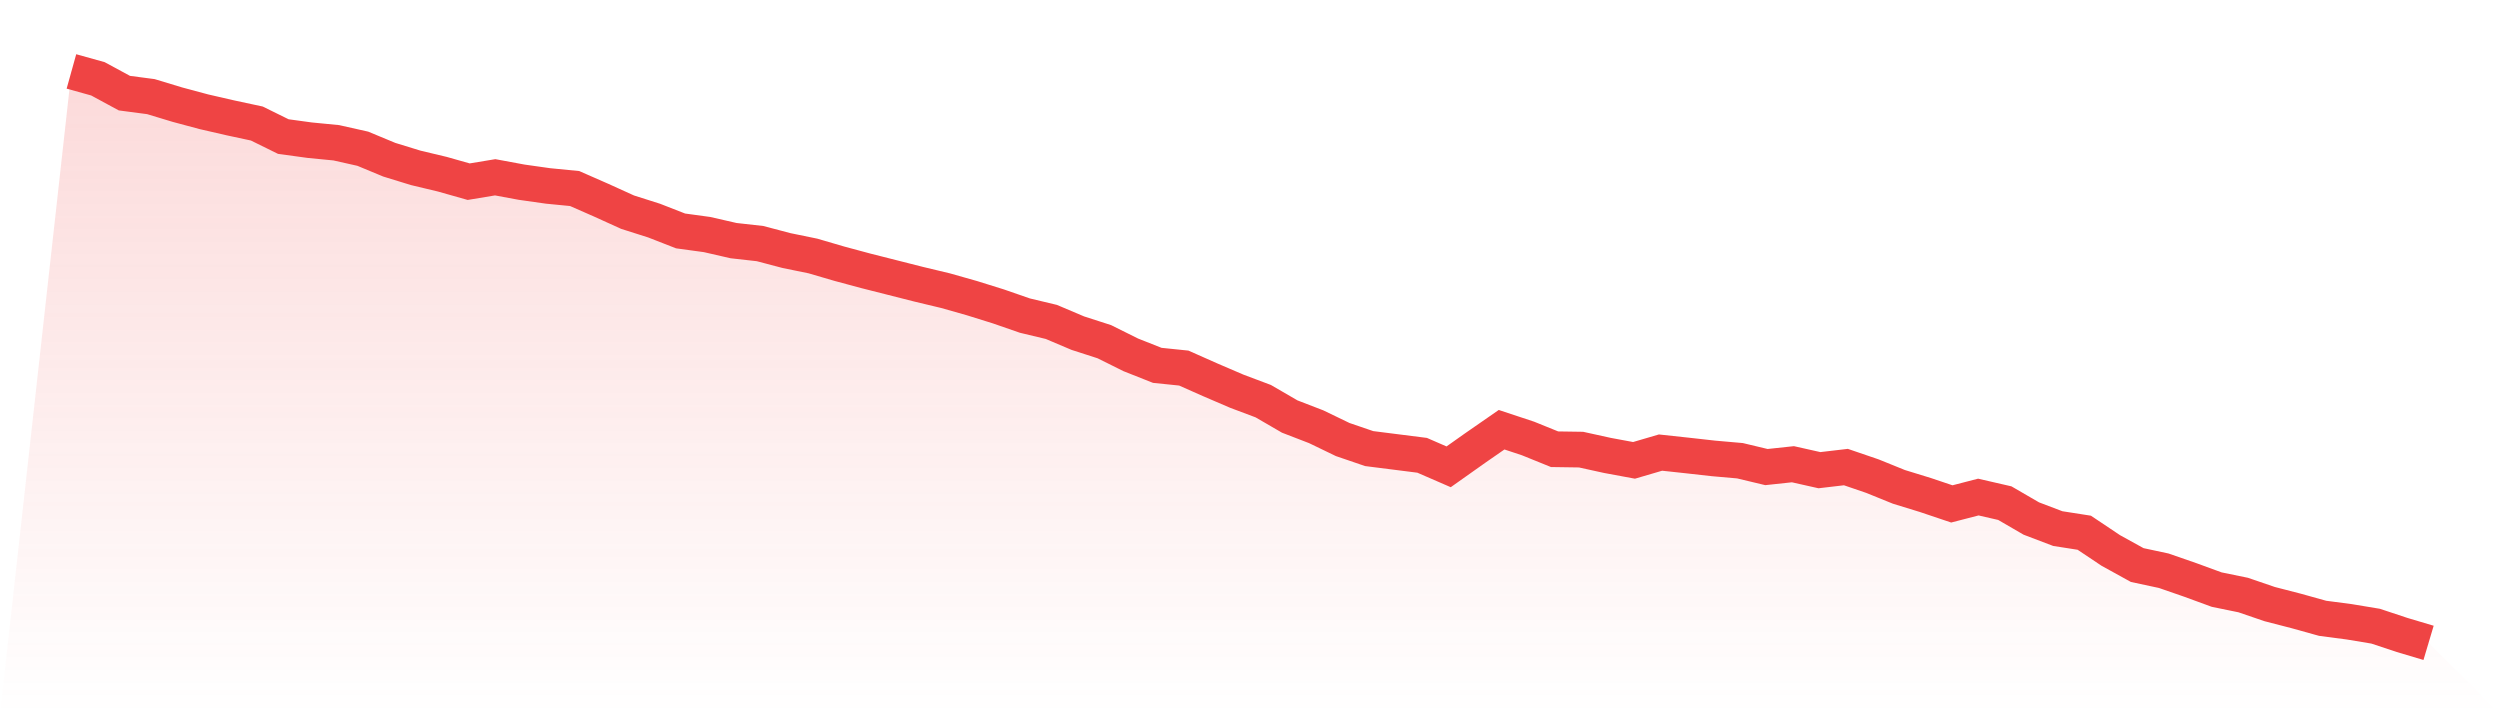
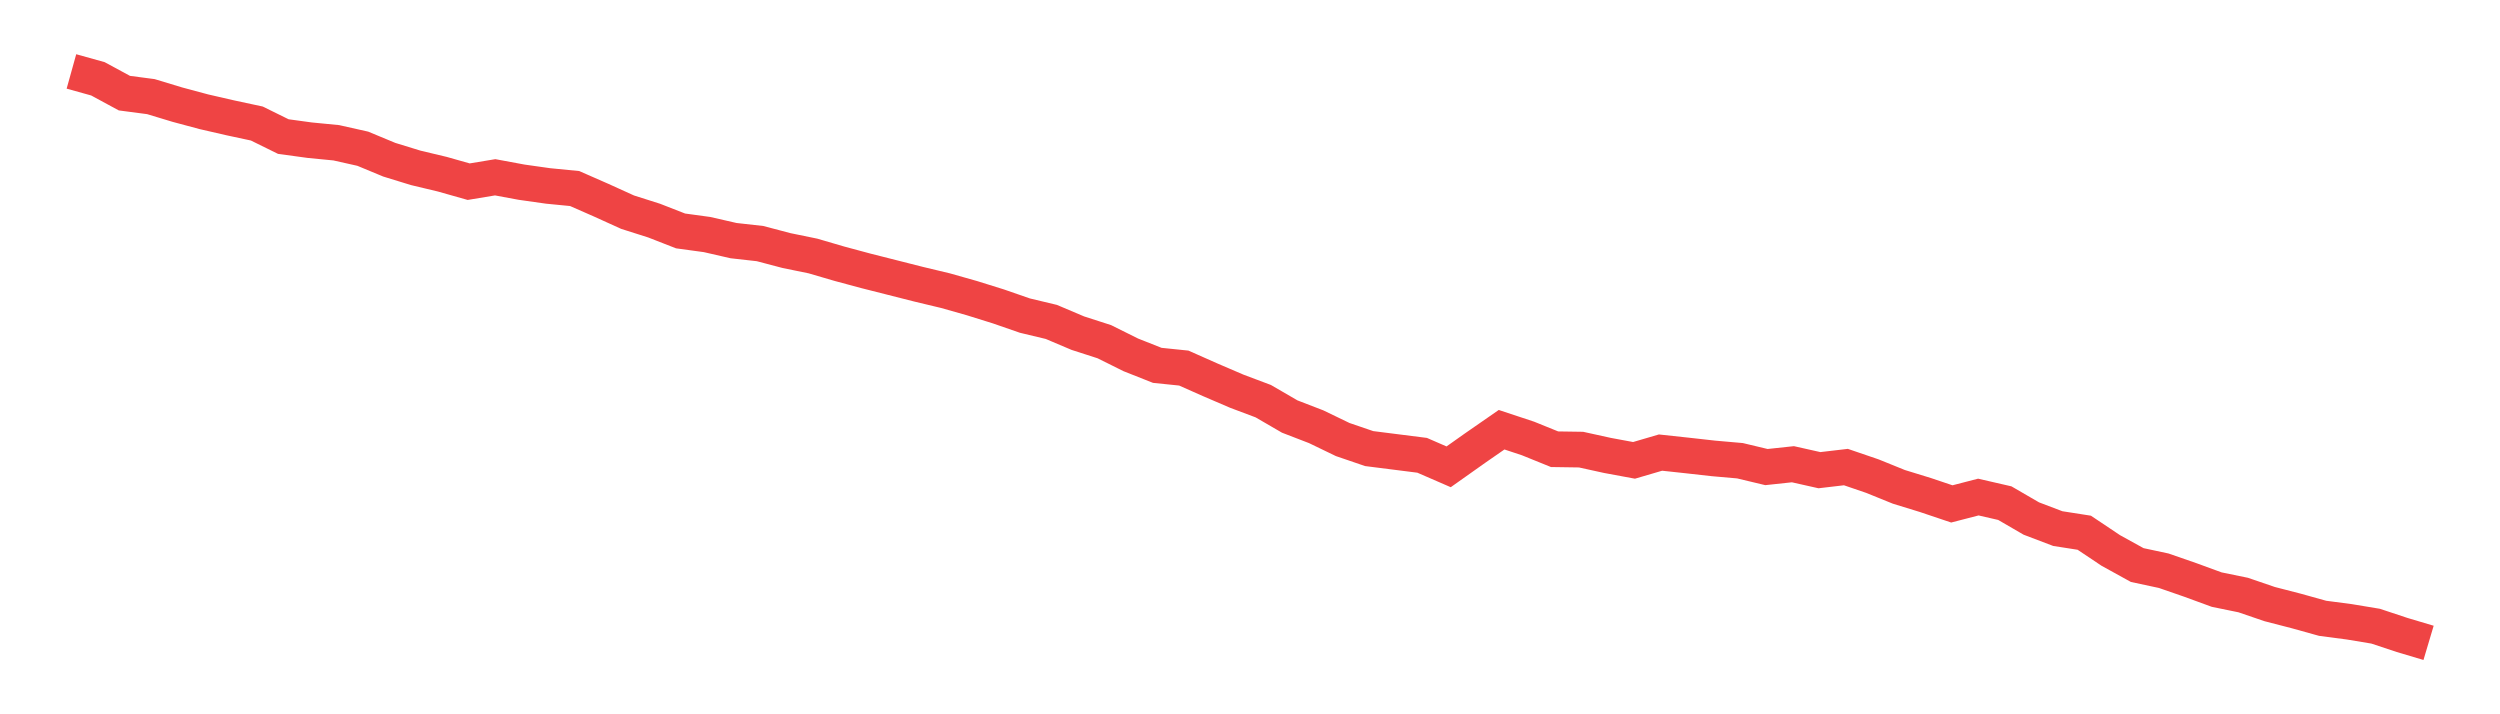
<svg xmlns="http://www.w3.org/2000/svg" viewBox="0 0 140 40">
  <defs>
    <linearGradient id="gradient" x1="0" x2="0" y1="0" y2="1">
      <stop offset="0%" stop-color="#ef4444" stop-opacity="0.2" />
      <stop offset="100%" stop-color="#ef4444" stop-opacity="0" />
    </linearGradient>
  </defs>
-   <path d="M4,4 L4,4 L5.483,4.413 L6.966,5.216 L8.449,5.411 L9.933,5.86 L11.416,6.258 L12.899,6.599 L14.382,6.917 L15.865,7.648 L17.348,7.851 L18.831,7.995 L20.315,8.328 L21.798,8.944 L23.281,9.4 L24.764,9.754 L26.247,10.174 L27.73,9.928 L29.213,10.203 L30.697,10.413 L32.18,10.558 L33.663,11.209 L35.146,11.882 L36.629,12.353 L38.112,12.932 L39.596,13.135 L41.079,13.475 L42.562,13.641 L44.045,14.032 L45.528,14.336 L47.011,14.77 L48.494,15.169 L49.978,15.545 L51.461,15.921 L52.944,16.276 L54.427,16.696 L55.91,17.159 L57.393,17.673 L58.876,18.028 L60.36,18.657 L61.843,19.135 L63.326,19.873 L64.809,20.46 L66.292,20.612 L67.775,21.27 L69.258,21.907 L70.742,22.465 L72.225,23.326 L73.708,23.898 L75.191,24.614 L76.674,25.121 L78.157,25.309 L79.64,25.497 L81.124,26.142 L82.607,25.092 L84.09,24.064 L85.573,24.556 L87.056,25.157 L88.539,25.179 L90.022,25.505 L91.506,25.78 L92.989,25.345 L94.472,25.505 L95.955,25.671 L97.438,25.801 L98.921,26.156 L100.404,25.997 L101.888,26.33 L103.371,26.156 L104.854,26.663 L106.337,27.264 L107.82,27.72 L109.303,28.219 L110.787,27.835 L112.27,28.176 L113.753,29.037 L115.236,29.601 L116.719,29.833 L118.202,30.825 L119.685,31.643 L121.169,31.961 L122.652,32.475 L124.135,33.018 L125.618,33.322 L127.101,33.829 L128.584,34.212 L130.067,34.625 L131.551,34.82 L133.034,35.066 L134.517,35.558 L136,36 L140,40 L0,40 z" fill="url(#gradient)" />
  <path d="M4,4 L4,4 L5.483,4.413 L6.966,5.216 L8.449,5.411 L9.933,5.86 L11.416,6.258 L12.899,6.599 L14.382,6.917 L15.865,7.648 L17.348,7.851 L18.831,7.995 L20.315,8.328 L21.798,8.944 L23.281,9.4 L24.764,9.754 L26.247,10.174 L27.73,9.928 L29.213,10.203 L30.697,10.413 L32.18,10.558 L33.663,11.209 L35.146,11.882 L36.629,12.353 L38.112,12.932 L39.596,13.135 L41.079,13.475 L42.562,13.641 L44.045,14.032 L45.528,14.336 L47.011,14.77 L48.494,15.169 L49.978,15.545 L51.461,15.921 L52.944,16.276 L54.427,16.696 L55.91,17.159 L57.393,17.673 L58.876,18.028 L60.36,18.657 L61.843,19.135 L63.326,19.873 L64.809,20.46 L66.292,20.612 L67.775,21.27 L69.258,21.907 L70.742,22.465 L72.225,23.326 L73.708,23.898 L75.191,24.614 L76.674,25.121 L78.157,25.309 L79.64,25.497 L81.124,26.142 L82.607,25.092 L84.09,24.064 L85.573,24.556 L87.056,25.157 L88.539,25.179 L90.022,25.505 L91.506,25.78 L92.989,25.345 L94.472,25.505 L95.955,25.671 L97.438,25.801 L98.921,26.156 L100.404,25.997 L101.888,26.33 L103.371,26.156 L104.854,26.663 L106.337,27.264 L107.82,27.72 L109.303,28.219 L110.787,27.835 L112.27,28.176 L113.753,29.037 L115.236,29.601 L116.719,29.833 L118.202,30.825 L119.685,31.643 L121.169,31.961 L122.652,32.475 L124.135,33.018 L125.618,33.322 L127.101,33.829 L128.584,34.212 L130.067,34.625 L131.551,34.82 L133.034,35.066 L134.517,35.558 L136,36" fill="none" stroke="#ef4444" stroke-width="2" />
</svg>